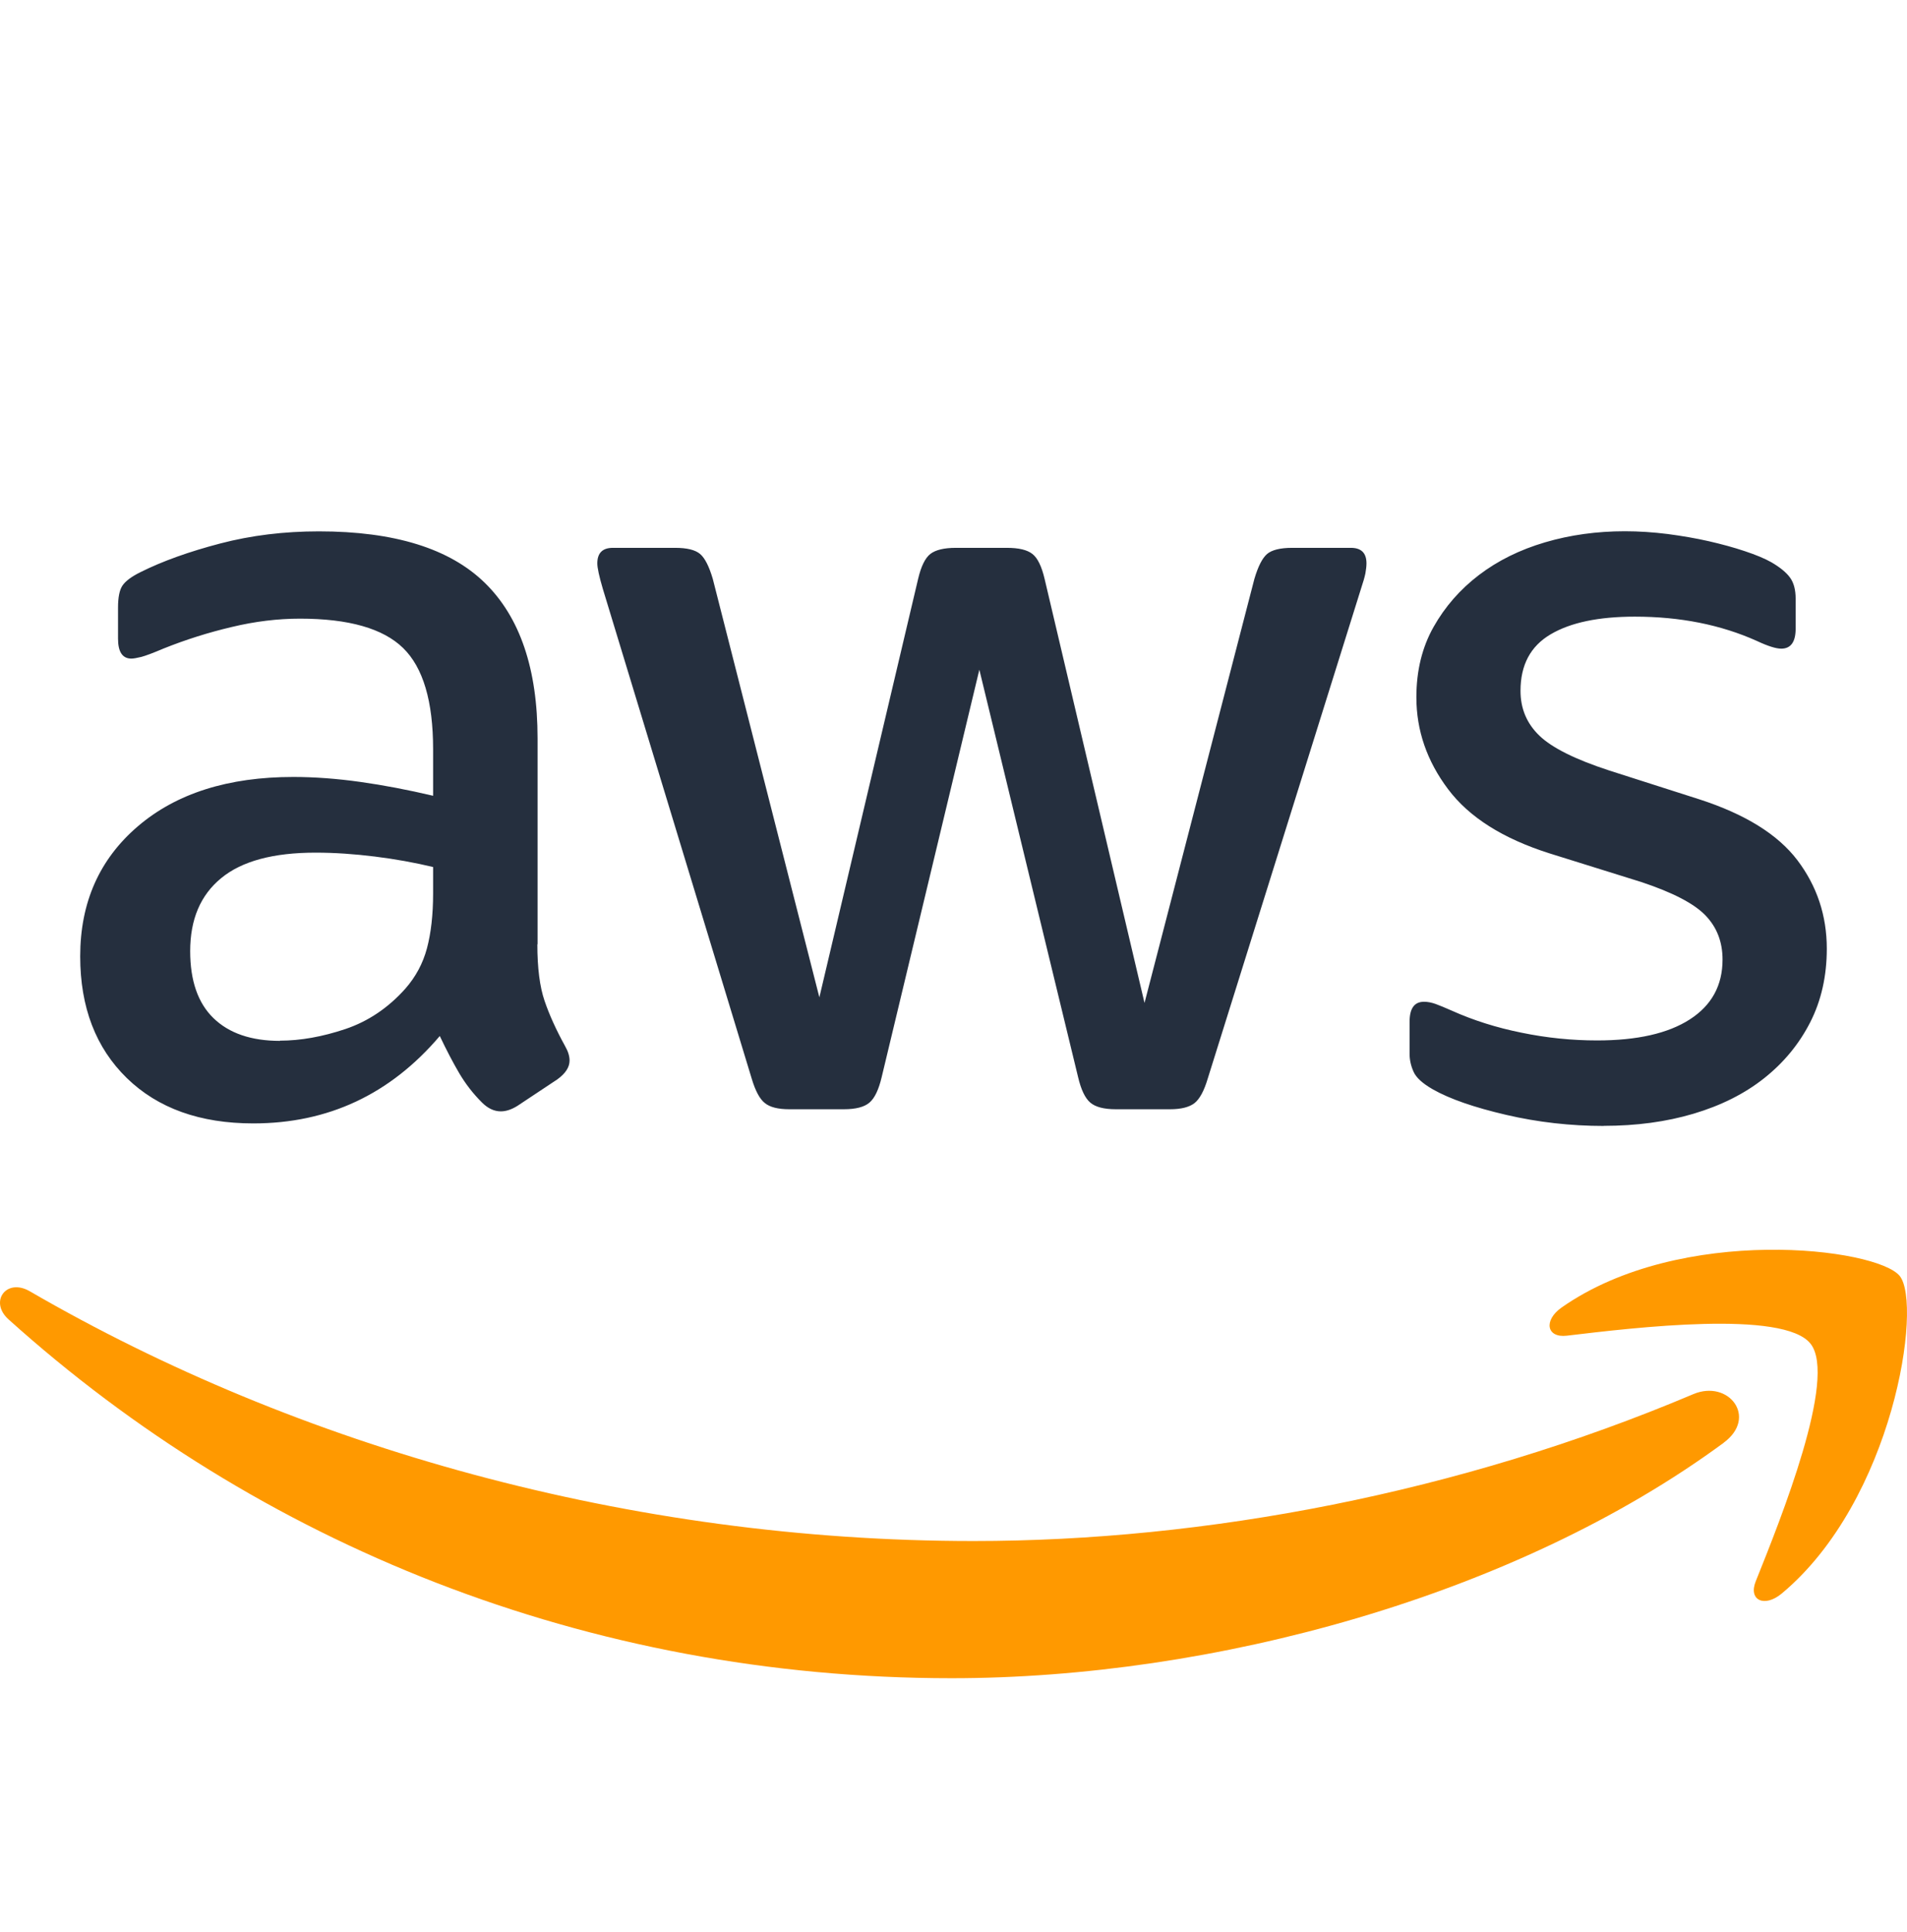
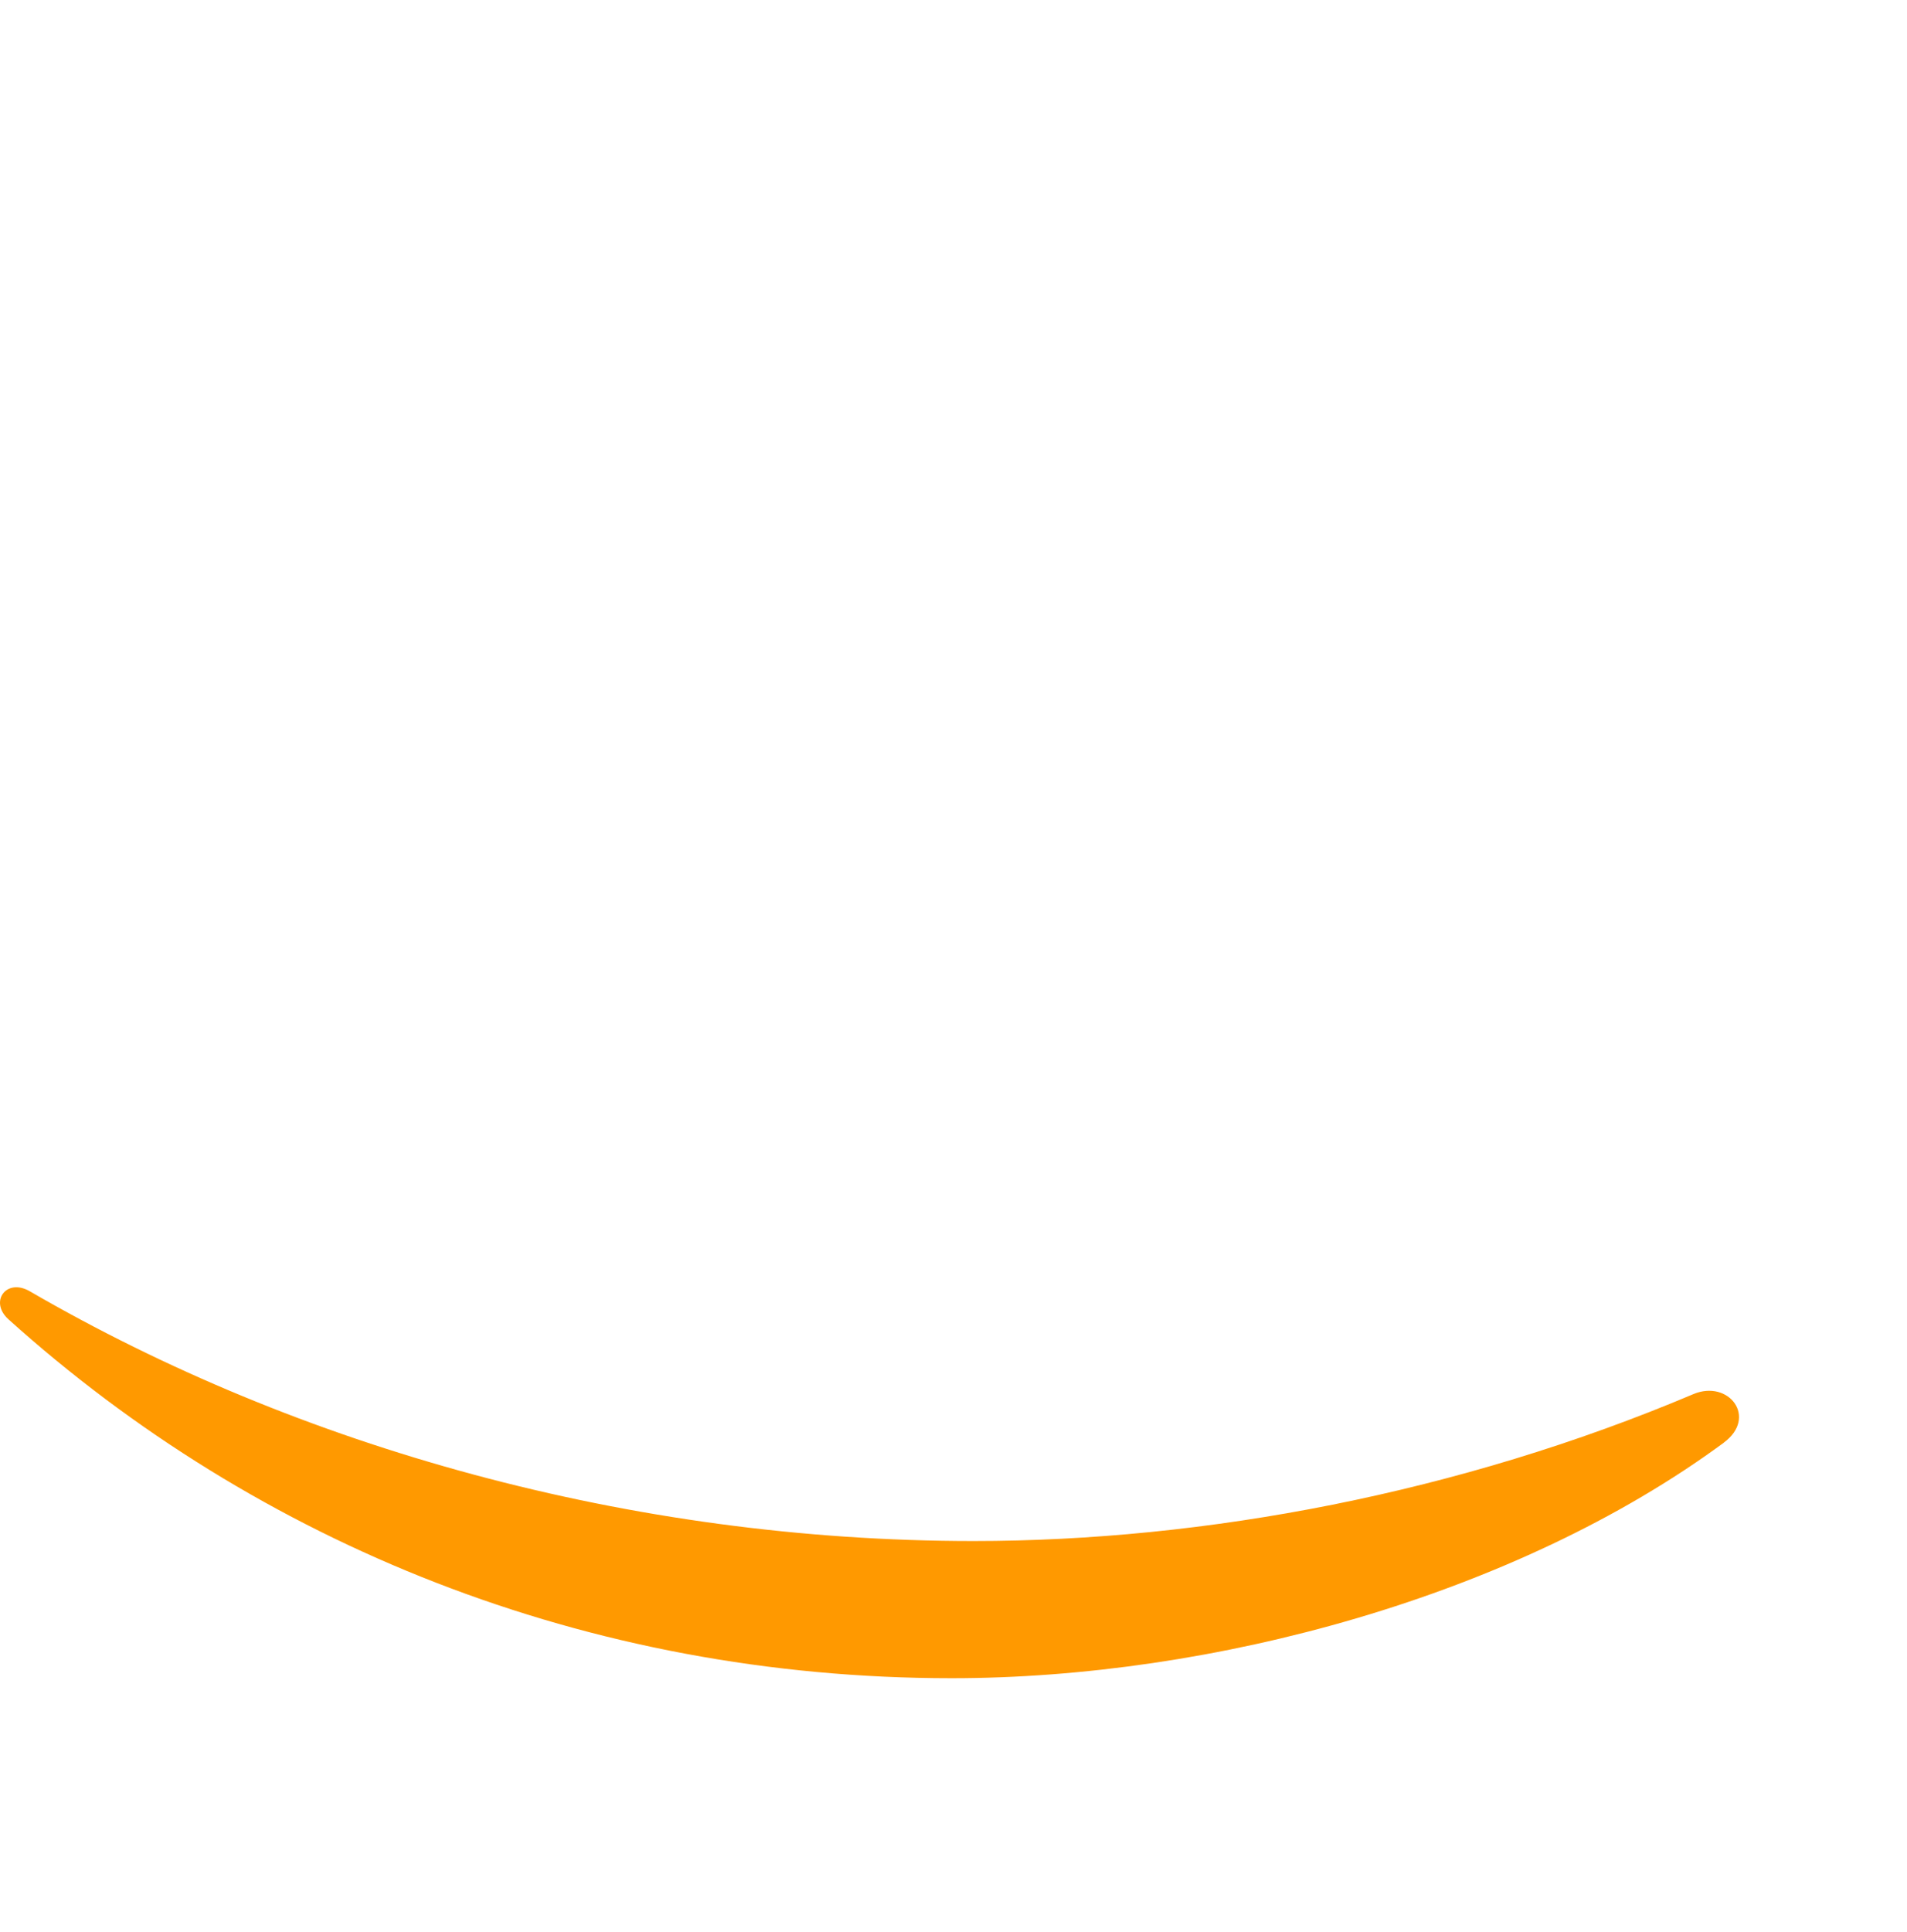
<svg xmlns="http://www.w3.org/2000/svg" width="158" height="160" viewBox="0 0 158 160" fill="none">
-   <path d="M44.521 78.22C44.521 80.181 44.723 81.739 45.118 82.895C45.513 84.059 46.084 85.311 46.821 86.65C47.067 87.079 47.19 87.473 47.19 87.841C47.19 88.392 46.856 88.909 46.18 89.399L42.871 91.596C42.379 91.902 41.923 92.051 41.493 92.051C40.94 92.051 40.422 91.806 39.93 91.316C39.193 90.581 38.57 89.775 38.043 88.882C37.525 87.998 36.99 86.974 36.437 85.81C32.329 90.642 27.185 93.049 20.988 93.049C16.573 93.049 13.079 91.797 10.508 89.294C7.936 86.79 6.645 83.429 6.645 79.21C6.645 74.745 8.243 71.156 11.429 68.434C14.616 65.711 18.908 64.354 24.297 64.354C26.07 64.354 27.931 64.494 29.862 64.766C31.794 65.037 33.804 65.422 35.884 65.912V62.061C35.884 58.087 35.059 55.294 33.4 53.675C31.741 52.055 28.897 51.241 24.85 51.241C23.016 51.241 21.128 51.469 19.197 51.933C17.266 52.388 15.379 52.983 13.545 53.719C12.684 54.086 12.07 54.314 11.71 54.41C11.341 54.498 11.069 54.55 10.885 54.55C10.148 54.55 9.779 53.999 9.779 52.896V50.331C9.779 49.473 9.902 48.86 10.148 48.501C10.393 48.134 10.885 47.766 11.622 47.398C13.457 46.479 15.669 45.691 18.241 45.017C20.813 44.343 23.542 44.011 26.422 44.011C32.671 44.011 37.253 45.429 40.167 48.274C43.082 51.119 44.539 55.408 44.539 61.159V78.212L44.521 78.22ZM23.191 86.195C24.903 86.195 26.711 85.871 28.616 85.232C30.512 84.593 32.171 83.473 33.584 81.888C34.444 80.908 35.041 79.796 35.375 78.544C35.708 77.292 35.884 75.778 35.884 74.01V71.813C34.348 71.445 32.742 71.156 31.056 70.946C29.371 70.736 27.729 70.622 26.141 70.622C22.647 70.622 20.04 71.322 18.328 72.732C16.608 74.141 15.757 76.154 15.757 78.781C15.757 81.223 16.397 83.079 17.688 84.331C18.978 85.582 20.813 86.213 23.2 86.213L23.191 86.195ZM65.395 91.876C64.473 91.876 63.797 91.71 63.376 91.368C62.946 91.036 62.577 90.344 62.27 89.303L49.946 48.773C49.639 47.731 49.489 47.031 49.489 46.663C49.489 45.805 49.919 45.376 50.78 45.376H55.932C56.915 45.376 57.6 45.543 58.004 45.884C58.399 46.217 58.75 46.908 59.057 47.95L67.887 82.606L76.068 47.95C76.314 46.908 76.647 46.225 77.078 45.884C77.508 45.551 78.21 45.376 79.193 45.376H83.424C84.407 45.376 85.109 45.543 85.539 45.884C85.969 46.217 86.303 46.908 86.549 47.95L94.826 83.07L103.929 47.95C104.236 46.908 104.587 46.225 104.982 45.884C105.377 45.551 106.07 45.376 107.054 45.376H111.925C112.785 45.376 113.216 45.805 113.216 46.663C113.216 46.908 113.18 47.179 113.128 47.486C113.066 47.792 112.943 48.221 112.759 48.773L100.075 89.303C99.768 90.344 99.399 91.027 98.969 91.368C98.539 91.701 97.863 91.876 96.95 91.876H92.447C91.464 91.876 90.762 91.692 90.332 91.325C89.902 90.957 89.568 90.257 89.323 89.215L81.142 55.469L73.049 89.215C72.803 90.257 72.469 90.957 72.039 91.325C71.609 91.692 70.907 91.876 69.924 91.876H65.421H65.395ZM132.878 93.259C130.121 93.259 127.418 92.953 124.785 92.34C122.151 91.727 120.124 91.027 118.719 90.231C117.859 89.74 117.324 89.25 117.113 88.76C116.893 88.27 116.788 87.779 116.788 87.289V84.628C116.788 83.525 117.183 82.974 117.982 82.974C118.289 82.974 118.605 83.035 118.947 83.157C119.281 83.28 119.729 83.464 120.282 83.709C122.055 84.505 123.986 85.118 126.075 85.538C128.155 85.967 130.244 86.177 132.325 86.177C135.634 86.177 138.197 85.6 140.005 84.436C141.813 83.271 142.717 81.626 142.717 79.481C142.717 78.01 142.243 76.793 141.295 75.813C140.347 74.833 138.583 73.922 136.011 73.064L128.383 70.683C124.521 69.458 121.721 67.69 119.974 65.361C118.228 63.041 117.35 60.503 117.35 57.754C117.35 55.557 117.824 53.614 118.772 51.933C119.72 50.252 120.975 48.816 122.537 47.626C124.1 46.435 125.926 45.534 128.006 44.921C130.086 44.308 132.298 44.002 134.624 44.002C135.792 44.002 136.968 44.081 138.162 44.23C139.356 44.387 140.488 44.58 141.568 44.825C142.639 45.07 143.639 45.341 144.552 45.648C145.474 45.954 146.211 46.26 146.755 46.567C147.493 46.996 148.01 47.425 148.318 47.854C148.625 48.282 148.774 48.86 148.774 49.596V52.073C148.774 53.176 148.37 53.727 147.58 53.727C147.15 53.727 146.474 53.517 145.561 53.088C142.559 51.74 139.189 51.075 135.449 51.075C132.447 51.075 130.113 51.565 128.462 52.546C126.803 53.526 125.978 55.084 125.978 57.22C125.978 58.691 126.496 59.925 127.541 60.932C128.585 61.938 130.516 62.901 133.334 63.82L140.778 66.201C144.578 67.427 147.291 69.108 148.915 71.244C150.538 73.388 151.355 75.831 151.355 78.579C151.355 80.838 150.898 82.877 149.977 84.681C149.055 86.484 147.782 88.025 146.158 89.311C144.534 90.598 142.586 91.57 140.321 92.244C138.056 92.918 135.572 93.251 132.878 93.251V93.259Z" fill="#252F3E" />
  <path fill-rule="evenodd" clip-rule="evenodd" d="M142.818 119.498C125.517 132.226 100.439 139.002 78.846 139.002C48.58 139.002 21.325 127.841 0.698 109.274C-0.917 107.812 0.522 105.825 2.471 106.954C24.722 119.866 52.24 127.639 80.663 127.639C99.833 127.639 120.908 123.674 140.298 115.472C143.221 114.238 145.67 117.398 142.809 119.498H142.818Z" fill="#FF9900" />
-   <path fill-rule="evenodd" clip-rule="evenodd" d="M150.015 111.305C147.803 108.478 135.392 109.966 129.818 110.631C128.132 110.832 127.869 109.362 129.388 108.294C139.289 101.361 155.51 103.357 157.397 105.685C159.293 108.031 156.897 124.252 147.619 131.99C146.188 133.181 144.836 132.542 145.468 130.975C147.558 125.775 152.227 114.133 150.015 111.305Z" fill="#FF9900" />
</svg>